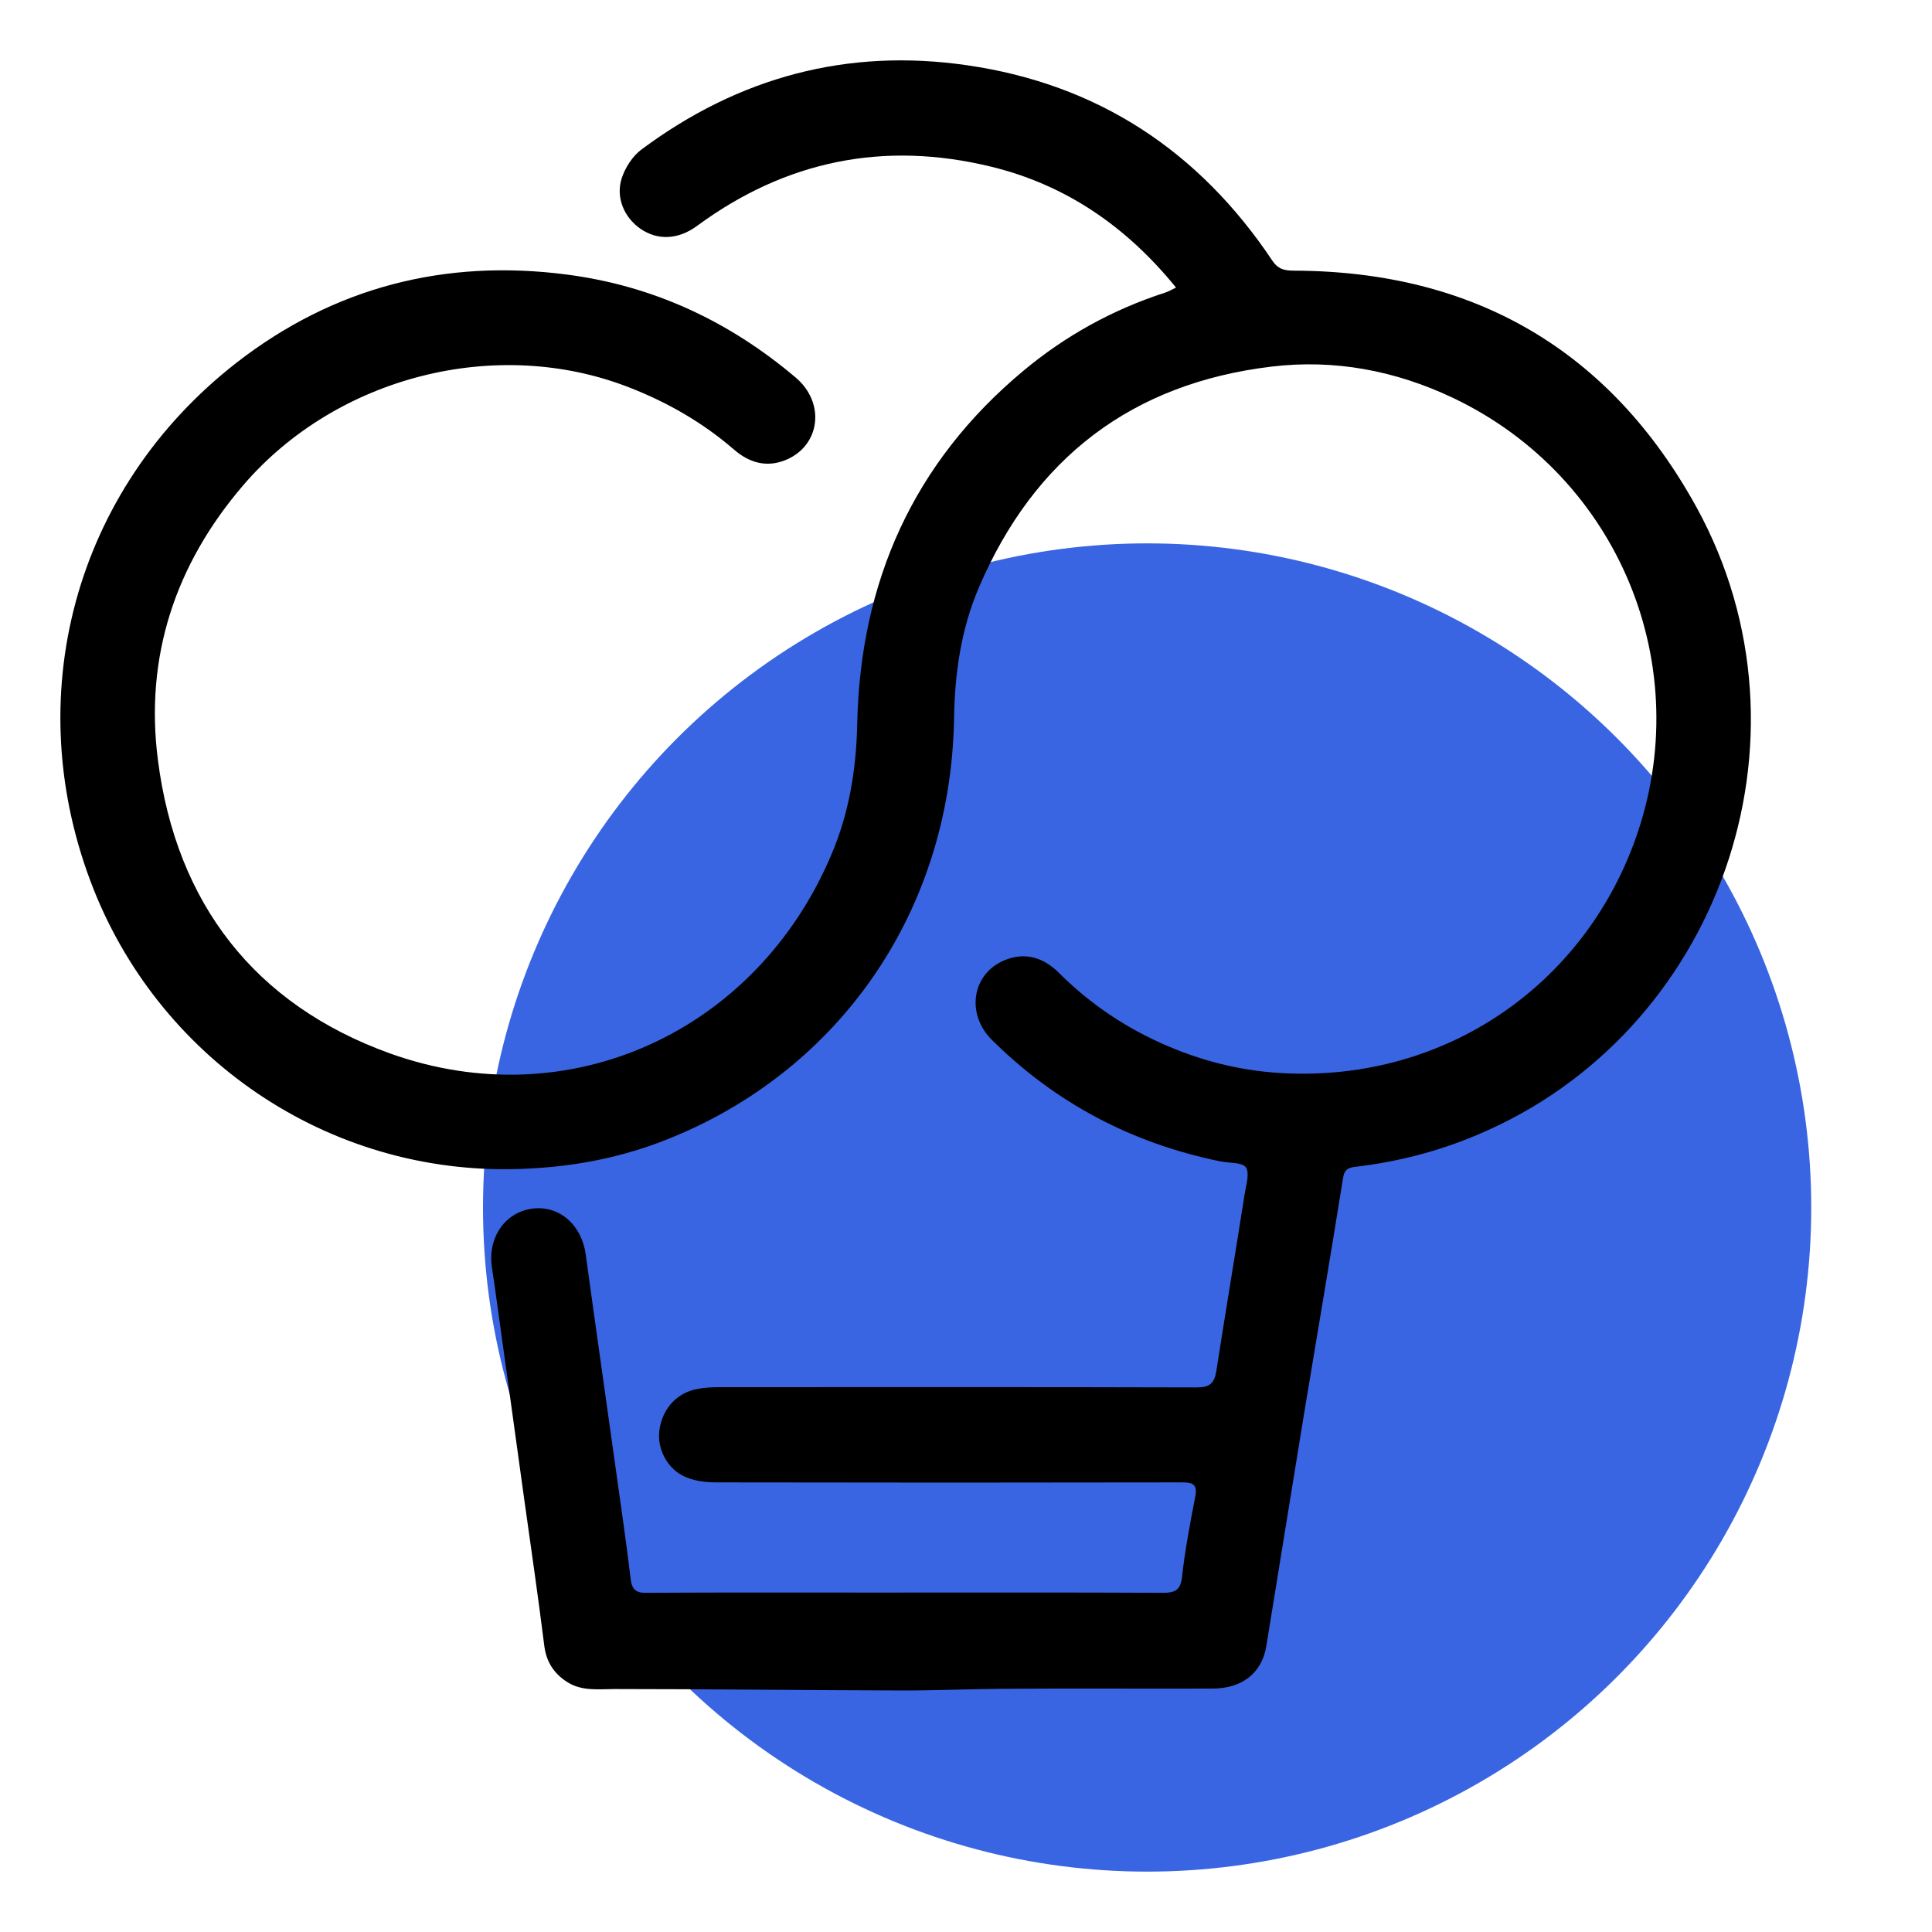
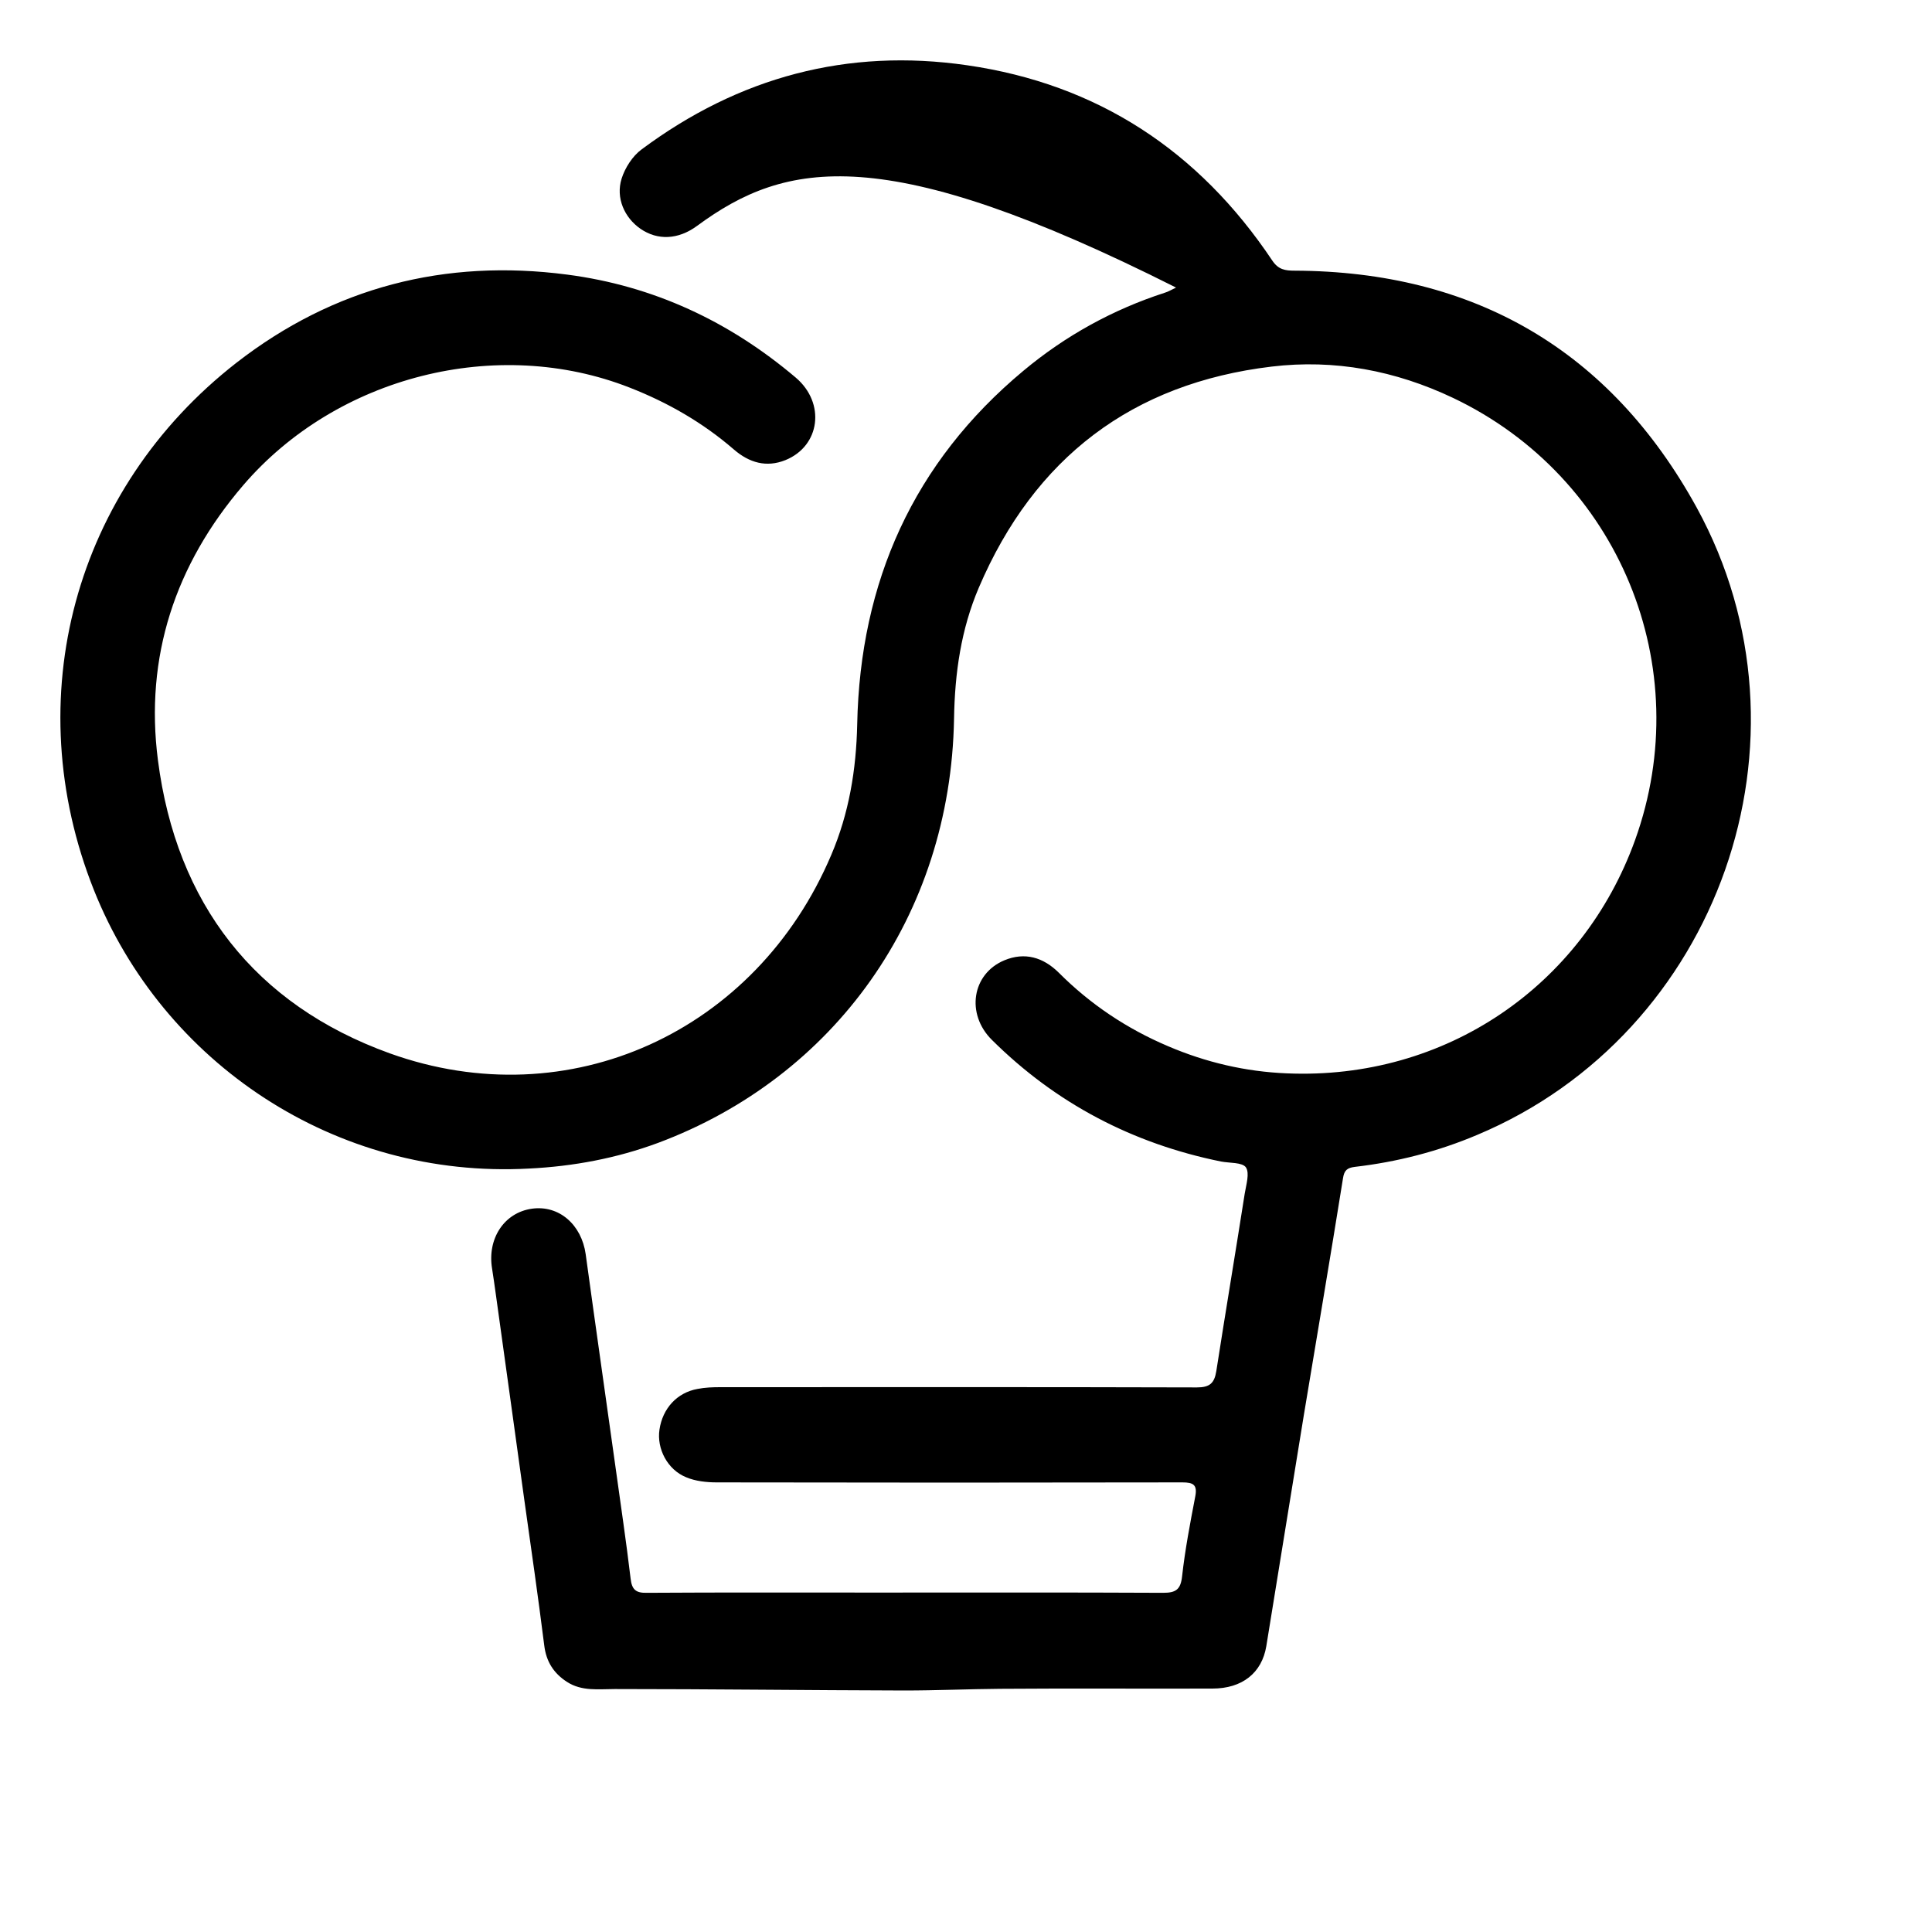
<svg xmlns="http://www.w3.org/2000/svg" width="32" height="32" viewBox="0 0 32 32" fill="none">
-   <circle cx="19" cy="20" r="11" fill="#3965E2" />
-   <path d="M19.479 4.763C18.655 3.749 17.65 3.06 16.413 2.76C14.644 2.33 13.017 2.658 11.546 3.741C11.232 3.972 10.891 3.984 10.609 3.79C10.344 3.607 10.195 3.279 10.296 2.958C10.352 2.78 10.477 2.585 10.625 2.476C12.237 1.276 14.037 0.793 16.019 1.081C18.177 1.393 19.857 2.496 21.074 4.317C21.175 4.467 21.287 4.483 21.444 4.483C24.414 4.495 26.668 5.797 28.103 8.408C30.201 12.239 28.469 17.117 24.47 18.796C23.819 19.072 23.14 19.246 22.441 19.327C22.312 19.343 22.264 19.384 22.244 19.518C22.035 20.823 21.814 22.125 21.597 23.43C21.388 24.708 21.183 25.985 20.974 27.266C20.901 27.708 20.576 27.968 20.082 27.968C18.908 27.972 17.739 27.963 16.565 27.972C16.039 27.976 15.508 28 14.982 28C13.382 27.996 11.783 27.976 10.183 27.976C9.91 27.976 9.637 28.016 9.392 27.858C9.171 27.716 9.046 27.521 9.014 27.25C8.913 26.447 8.797 25.644 8.684 24.841C8.548 23.844 8.407 22.851 8.27 21.853C8.23 21.573 8.194 21.29 8.15 21.01C8.069 20.515 8.351 20.085 8.809 20.02C9.259 19.956 9.633 20.284 9.701 20.775C9.862 21.95 10.031 23.126 10.195 24.302C10.28 24.918 10.372 25.531 10.445 26.147C10.465 26.329 10.533 26.386 10.71 26.382C11.976 26.374 13.242 26.378 14.508 26.378C16.095 26.378 17.678 26.374 19.266 26.382C19.475 26.382 19.555 26.329 19.579 26.11C19.628 25.669 19.712 25.231 19.796 24.793C19.836 24.594 19.768 24.553 19.583 24.553C17.011 24.558 14.443 24.558 11.871 24.553C11.703 24.553 11.518 24.533 11.365 24.468C11.055 24.343 10.875 23.994 10.923 23.678C10.975 23.329 11.212 23.066 11.554 23.005C11.678 22.98 11.807 22.976 11.931 22.976C14.564 22.976 17.192 22.972 19.824 22.98C20.037 22.98 20.114 22.911 20.146 22.709C20.299 21.727 20.463 20.75 20.616 19.773C20.64 19.623 20.701 19.433 20.636 19.335C20.576 19.25 20.367 19.266 20.222 19.238C18.763 18.942 17.489 18.277 16.428 17.223C15.995 16.793 16.099 16.128 16.637 15.905C16.971 15.767 17.276 15.852 17.538 16.112C18.06 16.635 18.667 17.04 19.346 17.328C19.973 17.596 20.628 17.75 21.311 17.778C23.948 17.892 26.214 16.323 27.082 13.914C28.115 11.043 26.813 7.897 24.068 6.591C23.112 6.137 22.103 5.947 21.062 6.072C18.755 6.348 17.132 7.581 16.212 9.734C15.918 10.423 15.814 11.149 15.802 11.903C15.745 15.183 13.808 17.843 10.899 18.93C10.211 19.185 9.496 19.319 8.761 19.355C5.558 19.53 2.7 17.612 1.555 14.741C0.293 11.57 1.226 8.104 3.918 6.007C5.53 4.755 7.374 4.284 9.392 4.548C10.822 4.734 12.08 5.322 13.181 6.255C13.676 6.676 13.587 7.386 13.009 7.621C12.695 7.747 12.41 7.666 12.153 7.443C11.642 7.001 11.063 6.668 10.432 6.421C8.234 5.557 5.578 6.23 4.027 8.039C2.901 9.353 2.395 10.881 2.616 12.592C2.921 14.964 4.22 16.639 6.454 17.446C9.428 18.516 12.526 17.089 13.768 14.161C14.062 13.472 14.182 12.75 14.198 11.996C14.246 9.636 15.13 7.658 16.951 6.141C17.646 5.561 18.43 5.128 19.294 4.848C19.35 4.832 19.402 4.799 19.479 4.763Z" fill="black" />
+   <path d="M19.479 4.763C14.644 2.33 13.017 2.658 11.546 3.741C11.232 3.972 10.891 3.984 10.609 3.79C10.344 3.607 10.195 3.279 10.296 2.958C10.352 2.78 10.477 2.585 10.625 2.476C12.237 1.276 14.037 0.793 16.019 1.081C18.177 1.393 19.857 2.496 21.074 4.317C21.175 4.467 21.287 4.483 21.444 4.483C24.414 4.495 26.668 5.797 28.103 8.408C30.201 12.239 28.469 17.117 24.47 18.796C23.819 19.072 23.14 19.246 22.441 19.327C22.312 19.343 22.264 19.384 22.244 19.518C22.035 20.823 21.814 22.125 21.597 23.43C21.388 24.708 21.183 25.985 20.974 27.266C20.901 27.708 20.576 27.968 20.082 27.968C18.908 27.972 17.739 27.963 16.565 27.972C16.039 27.976 15.508 28 14.982 28C13.382 27.996 11.783 27.976 10.183 27.976C9.91 27.976 9.637 28.016 9.392 27.858C9.171 27.716 9.046 27.521 9.014 27.25C8.913 26.447 8.797 25.644 8.684 24.841C8.548 23.844 8.407 22.851 8.27 21.853C8.23 21.573 8.194 21.29 8.15 21.01C8.069 20.515 8.351 20.085 8.809 20.02C9.259 19.956 9.633 20.284 9.701 20.775C9.862 21.95 10.031 23.126 10.195 24.302C10.28 24.918 10.372 25.531 10.445 26.147C10.465 26.329 10.533 26.386 10.71 26.382C11.976 26.374 13.242 26.378 14.508 26.378C16.095 26.378 17.678 26.374 19.266 26.382C19.475 26.382 19.555 26.329 19.579 26.11C19.628 25.669 19.712 25.231 19.796 24.793C19.836 24.594 19.768 24.553 19.583 24.553C17.011 24.558 14.443 24.558 11.871 24.553C11.703 24.553 11.518 24.533 11.365 24.468C11.055 24.343 10.875 23.994 10.923 23.678C10.975 23.329 11.212 23.066 11.554 23.005C11.678 22.98 11.807 22.976 11.931 22.976C14.564 22.976 17.192 22.972 19.824 22.98C20.037 22.98 20.114 22.911 20.146 22.709C20.299 21.727 20.463 20.75 20.616 19.773C20.64 19.623 20.701 19.433 20.636 19.335C20.576 19.25 20.367 19.266 20.222 19.238C18.763 18.942 17.489 18.277 16.428 17.223C15.995 16.793 16.099 16.128 16.637 15.905C16.971 15.767 17.276 15.852 17.538 16.112C18.06 16.635 18.667 17.04 19.346 17.328C19.973 17.596 20.628 17.75 21.311 17.778C23.948 17.892 26.214 16.323 27.082 13.914C28.115 11.043 26.813 7.897 24.068 6.591C23.112 6.137 22.103 5.947 21.062 6.072C18.755 6.348 17.132 7.581 16.212 9.734C15.918 10.423 15.814 11.149 15.802 11.903C15.745 15.183 13.808 17.843 10.899 18.93C10.211 19.185 9.496 19.319 8.761 19.355C5.558 19.53 2.7 17.612 1.555 14.741C0.293 11.57 1.226 8.104 3.918 6.007C5.53 4.755 7.374 4.284 9.392 4.548C10.822 4.734 12.08 5.322 13.181 6.255C13.676 6.676 13.587 7.386 13.009 7.621C12.695 7.747 12.41 7.666 12.153 7.443C11.642 7.001 11.063 6.668 10.432 6.421C8.234 5.557 5.578 6.23 4.027 8.039C2.901 9.353 2.395 10.881 2.616 12.592C2.921 14.964 4.22 16.639 6.454 17.446C9.428 18.516 12.526 17.089 13.768 14.161C14.062 13.472 14.182 12.75 14.198 11.996C14.246 9.636 15.13 7.658 16.951 6.141C17.646 5.561 18.43 5.128 19.294 4.848C19.35 4.832 19.402 4.799 19.479 4.763Z" fill="black" />
</svg>